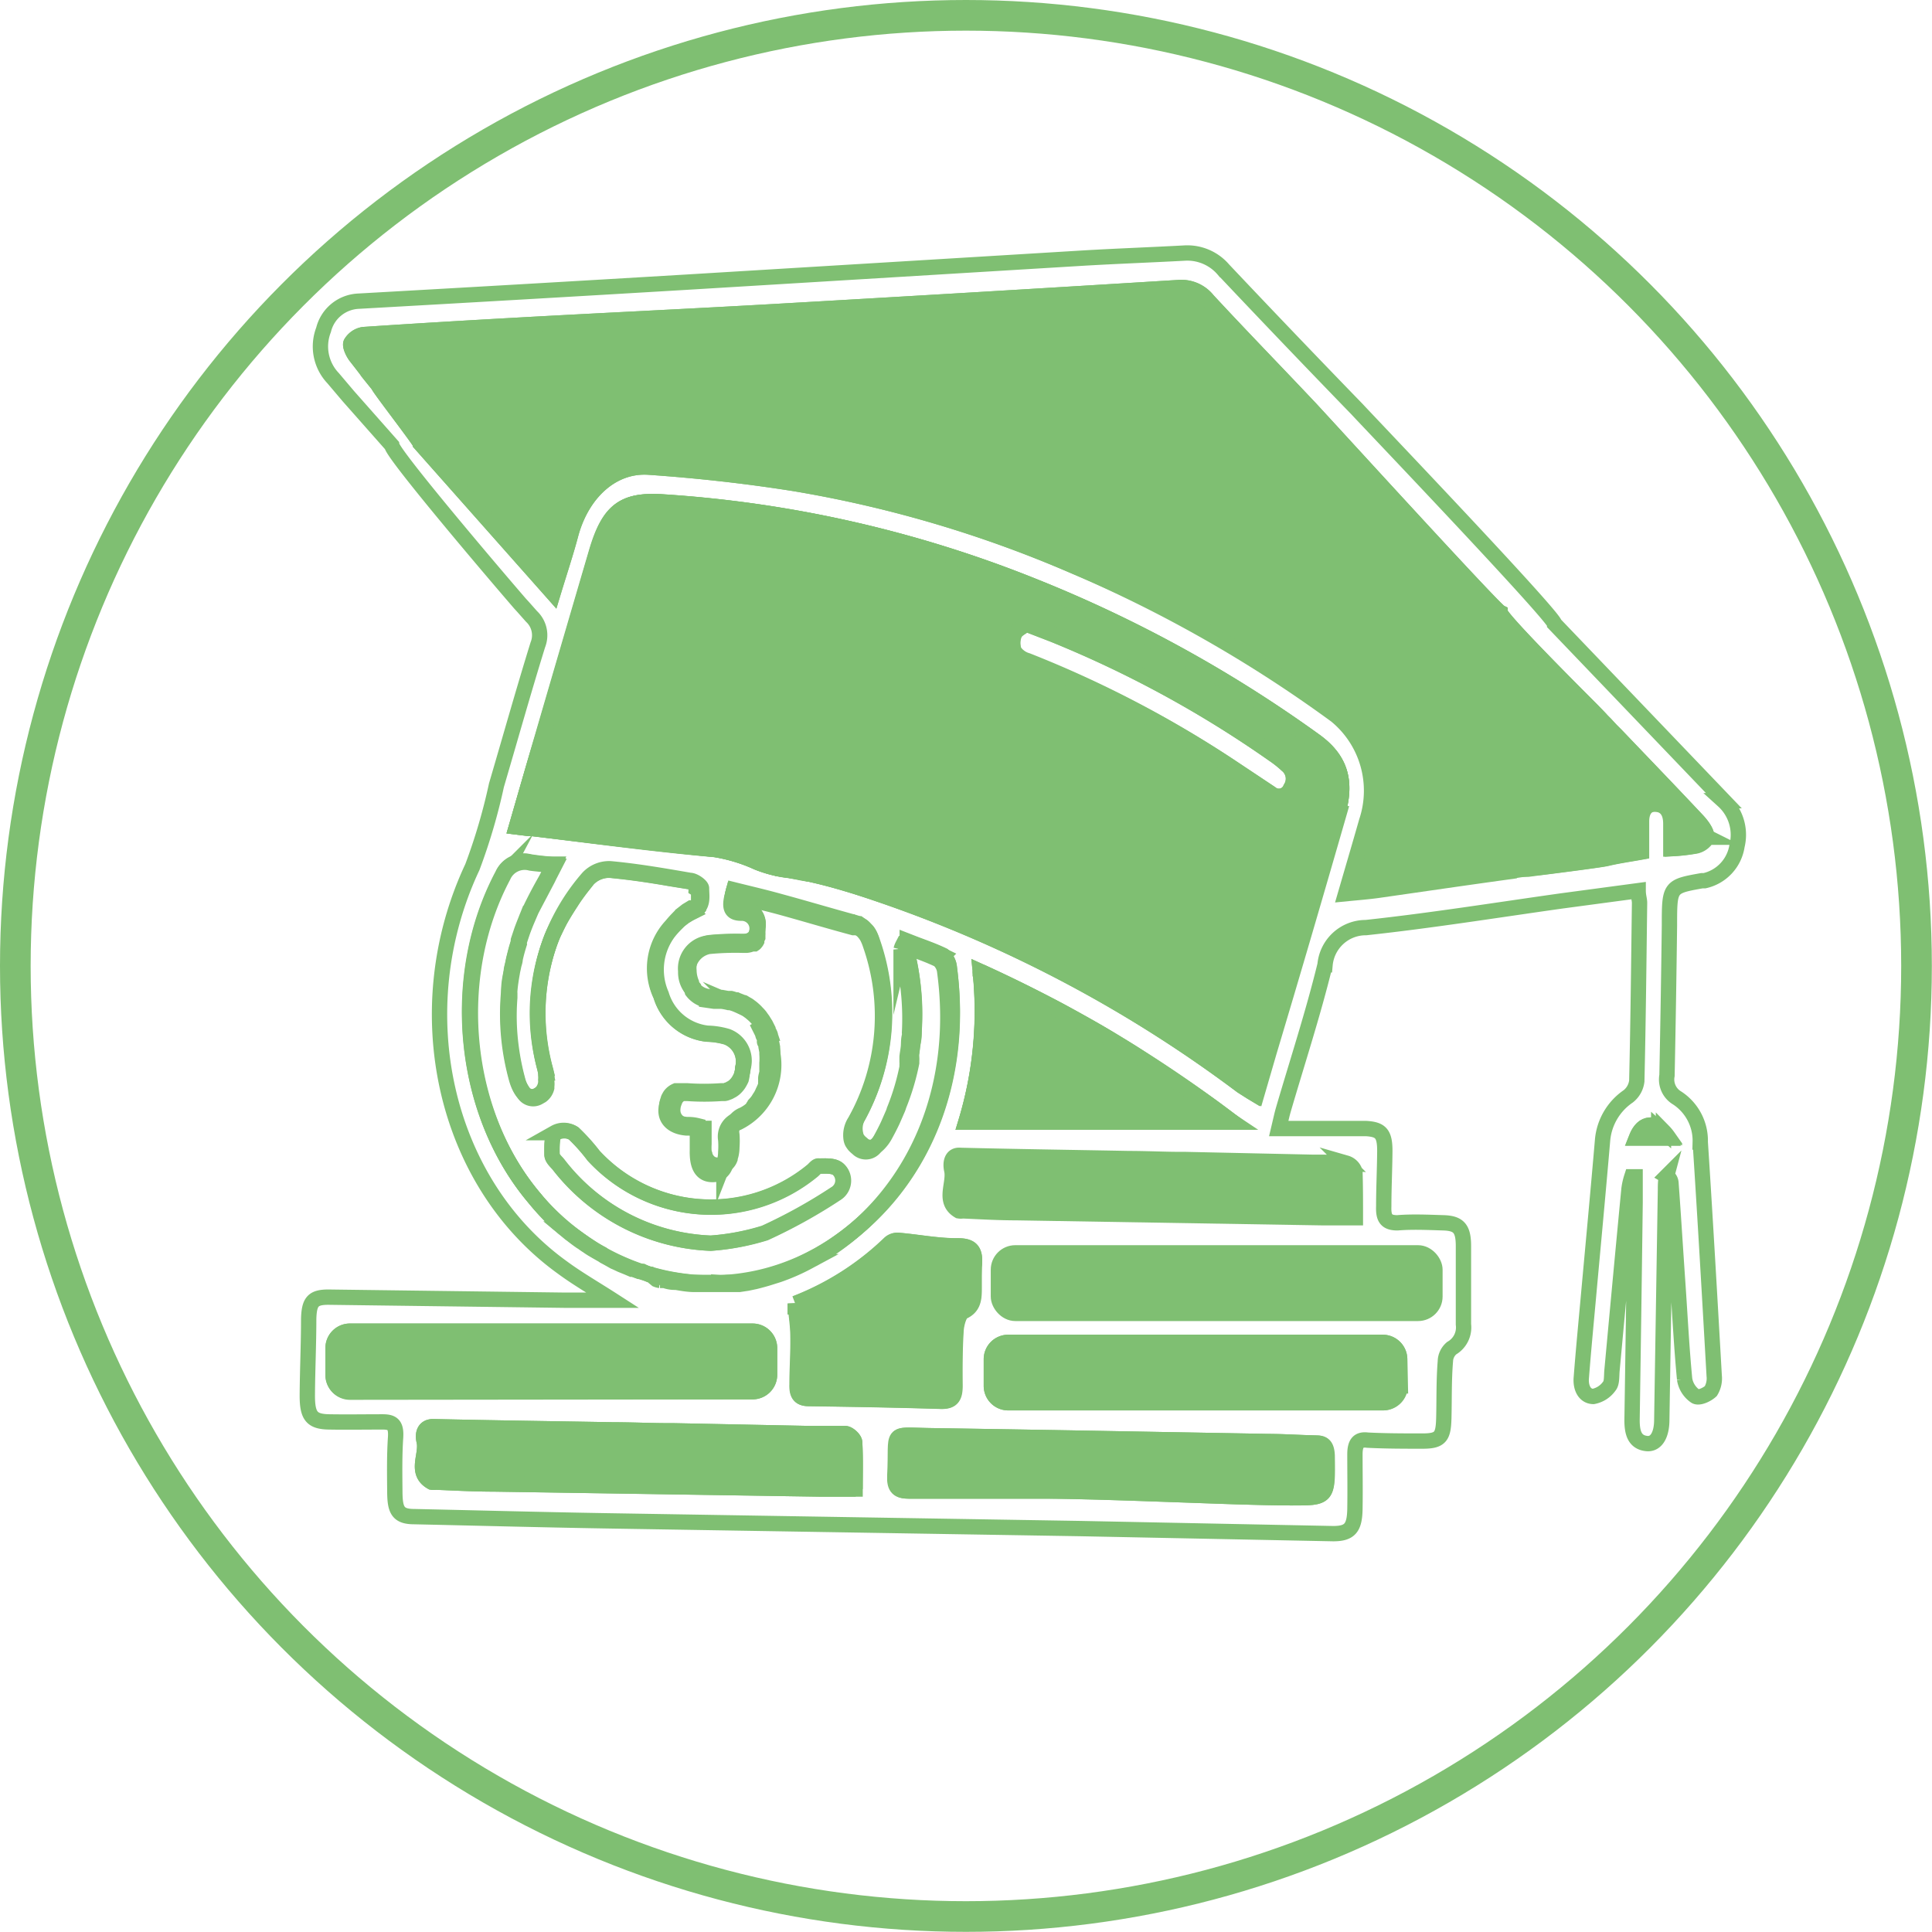
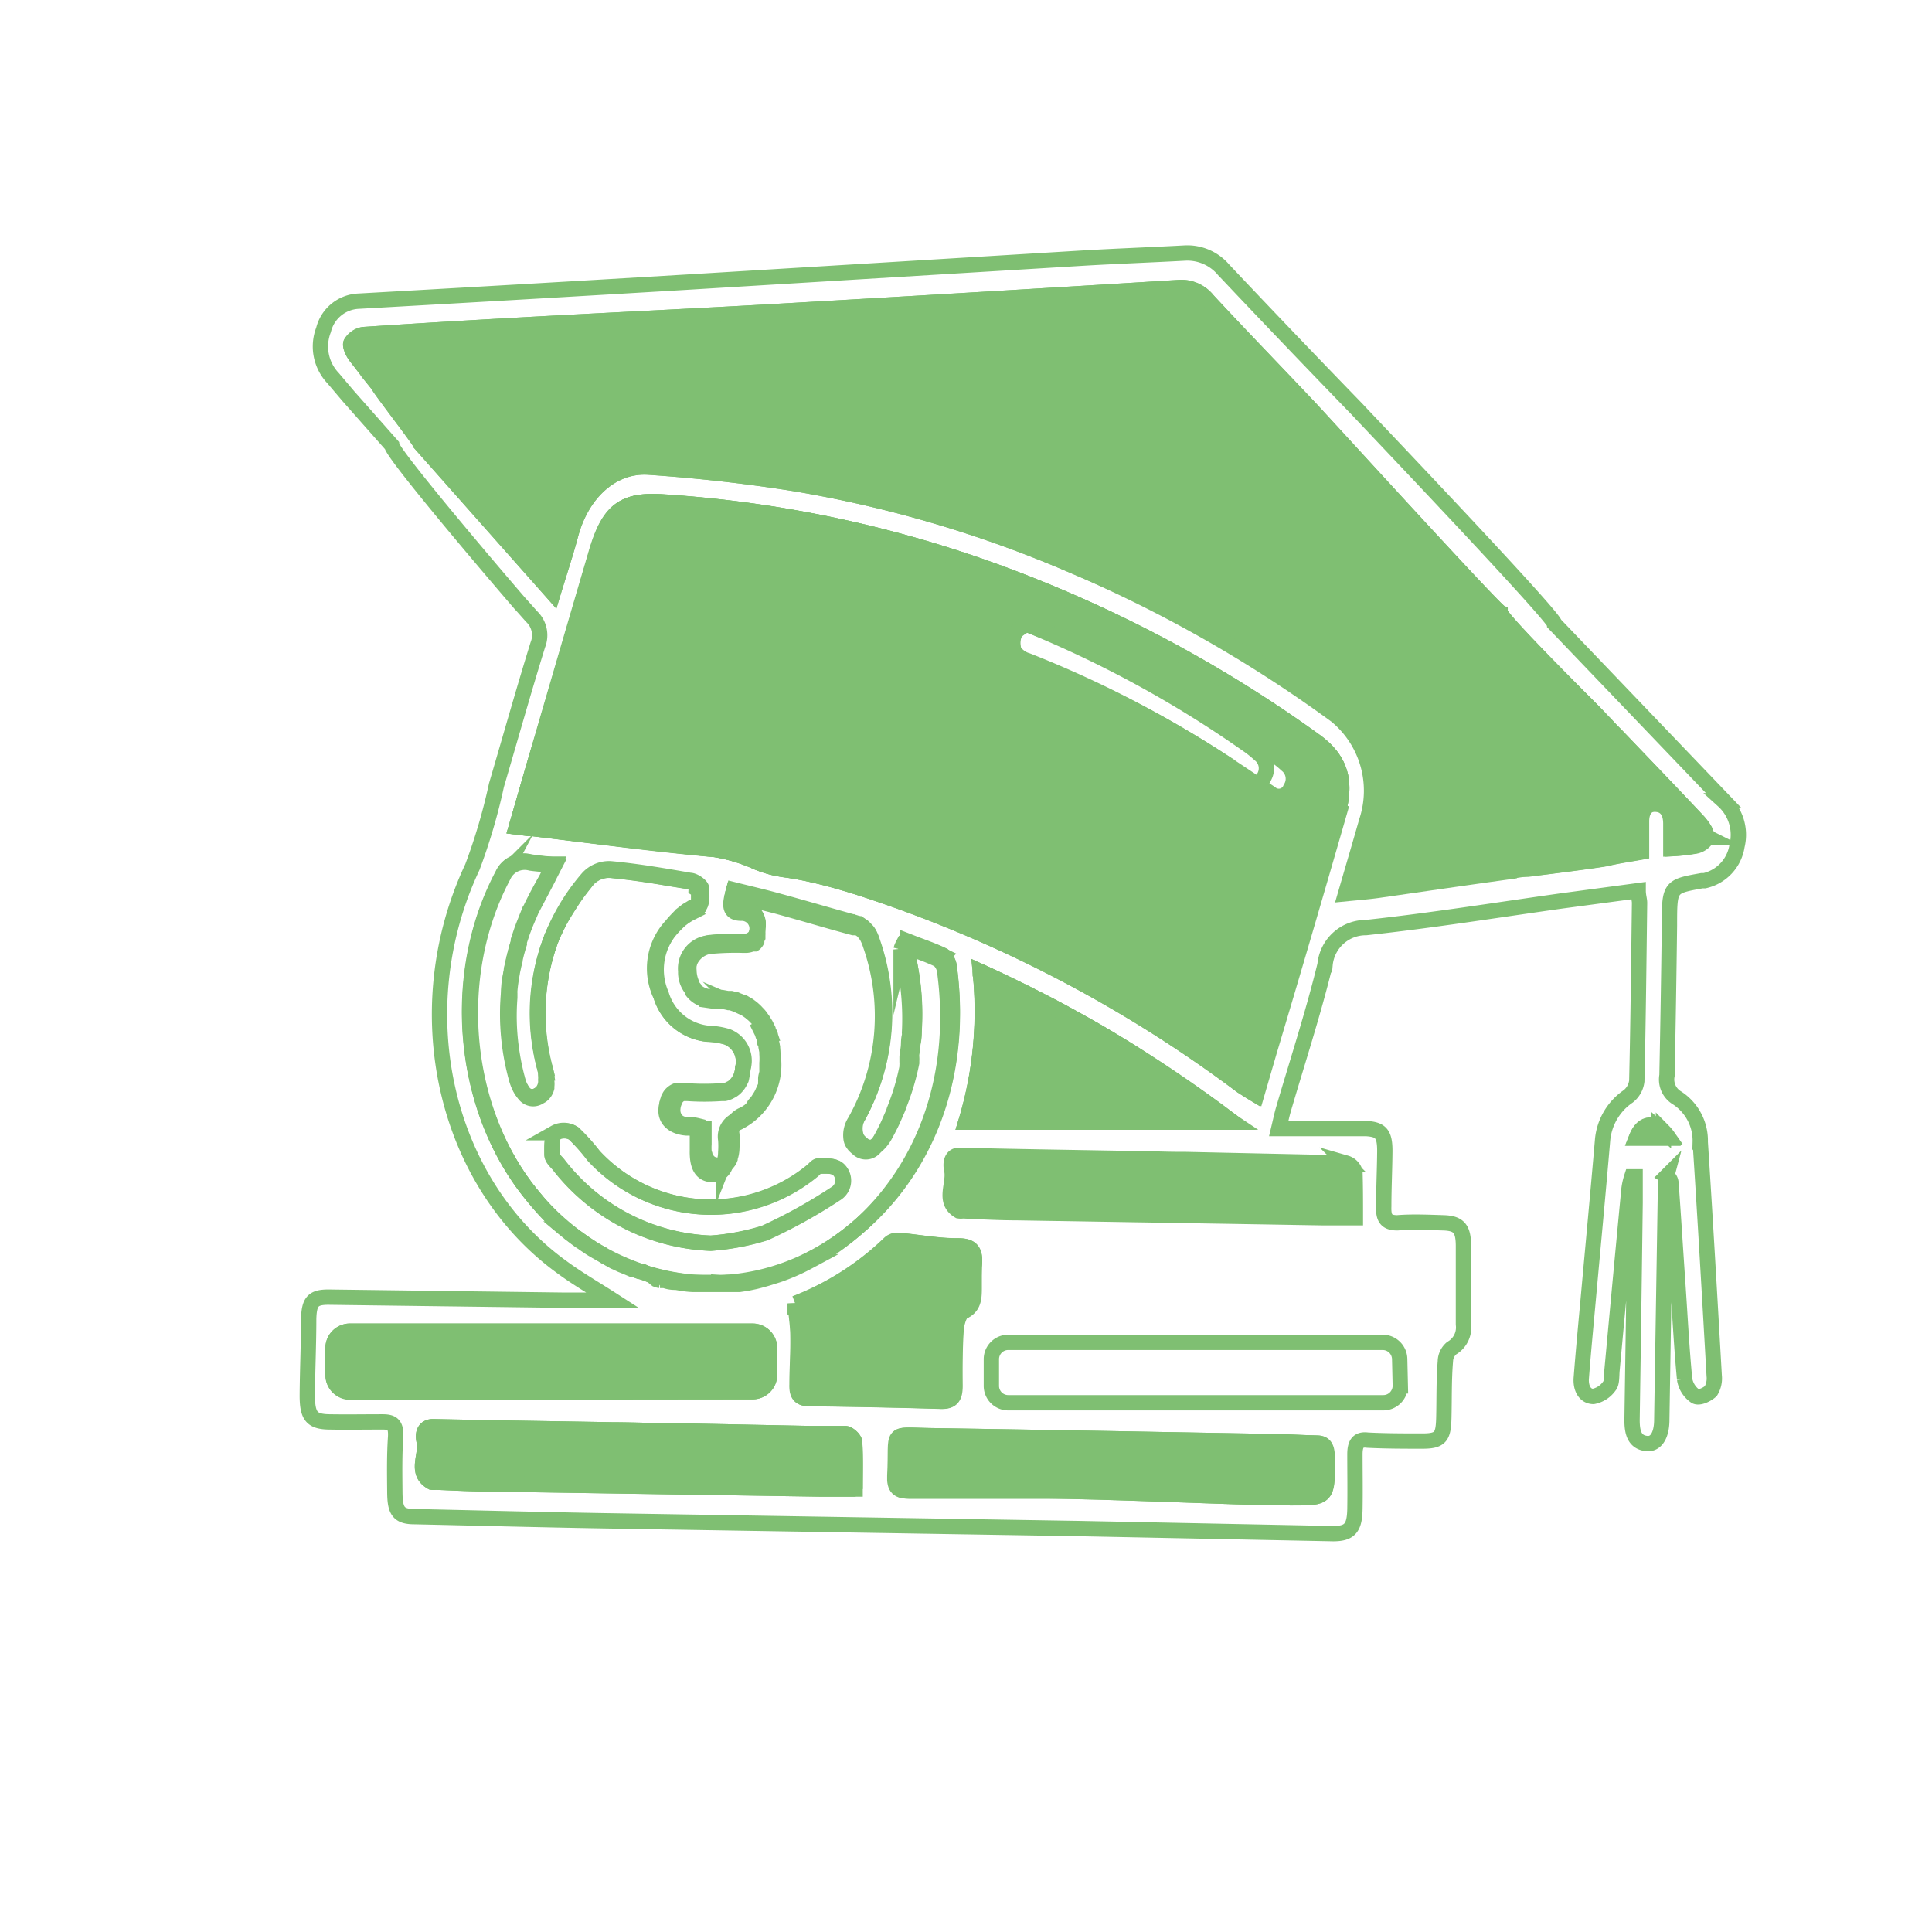
<svg xmlns="http://www.w3.org/2000/svg" id="Capa_1" data-name="Capa 1" viewBox="0 0 126.05 126.05">
  <defs>
    <style>.cls-1,.cls-3{fill:none;}.cls-1,.cls-2,.cls-3{stroke:#7fbf72;stroke-miterlimit:10;}.cls-2{fill:#7fbf72;}.cls-3{stroke-width:2px;}</style>
  </defs>
  <path class="cls-1" d="M116,82.9l-.21-.19s0,0,0,0a1,1,0,0,0-.4-.21.69.69,0,0,0-.2,0c-.35,0-.66.28-.87.81h2A2.86,2.86,0,0,0,116,82.9ZM93.35,57.39A85.55,85.55,0,0,0,75,47.29a78.16,78.16,0,0,0-24.29-5.5c-2.49-.14-3.42.59-4.22,3.34q-1.77,6.07-3.55,12.14C42.37,59.12,41.84,61,41.26,63l.75.09.2,0c4,.48,8,1,12,1.38a10.81,10.81,0,0,1,2.77.84,8.08,8.08,0,0,0,1.24.39l.44.07c.56.07,1.12.18,1.68.3.83.18,1.66.4,2.49.65.55.16,1.1.34,1.64.52l.82.28a85.27,85.27,0,0,1,23.3,12.39l.63.4.25.15.82-2.82c1.52-5.17,3.06-10.34,4.55-15.51C95.47,60,95,58.57,93.35,57.39ZM88,82.26c-.66-.5-1.31-1-2-1.46q-2-1.41-4-2.7c-.67-.43-1.35-.85-2-1.25s-1.37-.81-2.07-1.19-1.39-.77-2.1-1.13c-1.41-.73-2.84-1.43-4.31-2.1a24.94,24.94,0,0,1-.94,9.83ZM69.51,72.18a1.2,1.2,0,0,0-.4-.8c-.58-.28-1.17-.49-1.76-.71l-.59-.23h0a1.17,1.17,0,0,0-.1.27h0c0,.21.09.39.13.59a17.44,17.44,0,0,1,.42,4.83,1.48,1.48,0,0,1,0,.21v0c0,.23,0,.47-.07.7s-.05.46-.09.69,0,.21,0,.31a1.43,1.43,0,0,1,0,.22l0,.13a15.52,15.52,0,0,1-.84,2.8,1.27,1.27,0,0,1-.06.18l-.13.3h0l-.21.48c-.15.32-.31.63-.48.94a2.5,2.5,0,0,1-.43.59.75.75,0,0,1-1.08,0,2,2,0,0,1-.21-.19,1.86,1.86,0,0,1-.14-.2h0a.81.81,0,0,1-.07-.22A1.64,1.64,0,0,1,63.5,82a14.07,14.07,0,0,0,1-11.5,3.19,3.19,0,0,0-.16-.41,1.49,1.49,0,0,0-.18-.3s0,0,0,0L64,69.63a1.06,1.06,0,0,0-.15-.15l-.17-.11-.07-.05,0,0-.06,0-.11,0-.13,0-.37-.1c-1.49-.4-3-.85-4.47-1.26-.5-.14-1-.26-1.52-.38l-1.53-.37c-.22.83-.07,1.14.59,1.17a1,1,0,0,1,1,1.23,2.09,2.09,0,0,1,0,.28.75.75,0,0,1,0,.16l0,.09,0,.06a.44.44,0,0,1-.08.11.23.23,0,0,1-.07.07s0,0,0,0l0,0-.08,0a.2.2,0,0,1-.08,0,1,1,0,0,1-.34.09h-.3a17.74,17.74,0,0,0-2.19.08,1.7,1.7,0,0,0-1.35,1.83,2.2,2.2,0,0,0,.16.78s0,.07,0,.11a1,1,0,0,0,.1.15l0,0,0,0s0,0,0,0a.18.18,0,0,0,0,.07,1.53,1.53,0,0,0,.93.57l.48.07.12,0,.36,0,.38.07.22,0a1.71,1.71,0,0,1,.27.09l.09,0c.13.06.27.1.4.17a.09.09,0,0,1,.06,0l.2.12a.86.86,0,0,1,.2.13,2.43,2.43,0,0,1,.25.2,2.28,2.28,0,0,1,.22.22,2.19,2.19,0,0,1,.2.22,0,0,0,0,1,0,0h0l.12.17.06.08.06.1.12.19.15.3c0,.09.08.18.11.27a.09.09,0,0,1,0,0,.44.44,0,0,1,.06.16h0s0,.11,0,.17a2.68,2.68,0,0,1,.07.27l.06.31,0,.15a4.17,4.17,0,0,1,0,.61,3.15,3.15,0,0,1,0,.44s0,.09,0,.14a3,3,0,0,1-.08.43,1.46,1.46,0,0,1,0,.2l0,.09a.56.56,0,0,1,0,.12,1.34,1.34,0,0,1-.07.18,2.56,2.56,0,0,1-.11.24,2.11,2.11,0,0,1-.24.44,1.6,1.6,0,0,1-.22.31.18.18,0,0,1,0,.07.1.1,0,0,1,0,0,.86.86,0,0,1-.13.14s0,0,0,0,0,0,0,0,0,0,0,.06a.3.3,0,0,1-.08.08,2,2,0,0,1-.36.3l-.18.13a2.6,2.6,0,0,1-.45.28,1.17,1.17,0,0,0-.73,1.3,5.54,5.54,0,0,1,0,.81,2.26,2.26,0,0,1-.05.47,1.55,1.55,0,0,1-.07.23l0,.06a.79.79,0,0,1-.36.42l-.12,0a.33.33,0,0,1-.15,0h-.19a.88.88,0,0,1-.45-.13s0,0,0,0a1.07,1.07,0,0,1-.16-.14,1.27,1.27,0,0,1-.22-.38s0,0,0-.06a1.17,1.17,0,0,1-.05-.2s0,0,0,0a3.59,3.59,0,0,1,0-.47V82.67c-.32,0-.52-.07-.72-.08-.86-.07-1.39-.54-1.31-1.25a1.34,1.34,0,0,1,.09-.37.34.34,0,0,1,.06-.15.76.76,0,0,1,.12-.19.93.93,0,0,1,.33-.24l.15,0,.08,0H52a1.87,1.87,0,0,1,.34,0h.1a15.85,15.85,0,0,0,2.18,0l.22,0a.66.66,0,0,0,.2-.06.72.72,0,0,0,.2-.09,1,1,0,0,0,.17-.1,1.12,1.12,0,0,0,.2-.18h0a1.28,1.28,0,0,0,.17-.22,2.49,2.49,0,0,0,.15-.28A2.46,2.46,0,0,0,56,79a3.4,3.4,0,0,0,.07-.34,1.7,1.7,0,0,0-1.06-2,5,5,0,0,0-1.29-.2,3.56,3.56,0,0,1-3-2.52,4.08,4.08,0,0,1,.49-4.09c.14-.17.29-.34.45-.5a3.83,3.83,0,0,1,.29-.28l.27-.21.28-.17,0,0,.11-.06.16-.08a1.06,1.06,0,0,0,.29-.2l.09-.09,0,0s0,0,0,0,0,0,0,0l0,0s0,0,0,0h0a.08.08,0,0,0,0,0,0,0,0,0,0,0,0,1.05,1.05,0,0,0,0-.19h0a.62.62,0,0,0,0-.13c0-.23,0-.46,0-.67a.31.31,0,0,0,0-.08l0,0a.15.15,0,0,0-.07-.07.36.36,0,0,0-.09-.08L53,66.7a1.12,1.12,0,0,0-.24-.13l-.07,0-.11,0-1.3-.21c-1.1-.19-2.21-.36-3.32-.48l-.58-.06h-.11a1.9,1.9,0,0,0-1.34.6h0l-.38.48h0c-.25.33-.49.65-.71,1s-.43.68-.62,1-.35.69-.51,1-.29.72-.41,1.09a14,14,0,0,0-.18,7.78l.06.28a1,1,0,0,0,0,.17,1.73,1.73,0,0,1,0,.26,1.1,1.1,0,0,1,0,.41.91.91,0,0,1-.34.51s0,0,0,0l-.21.12h0a.71.71,0,0,1-.93-.24,2.55,2.55,0,0,1-.42-.92,16.07,16.07,0,0,1-.42-2.11,15.31,15.31,0,0,1-.09-3.24c0-.09,0-.18,0-.28a1.1,1.1,0,0,1,0-.18c0-.38.09-.76.16-1.15,0-.15.06-.3.09-.45s.06-.31.1-.46.1-.41.16-.61.07-.23.11-.34a.74.74,0,0,1,0-.14l.18-.54c.06-.18.13-.36.2-.54l.12-.3a3.29,3.29,0,0,1,.17-.39,2.14,2.14,0,0,1,.12-.28c.3-.63.63-1.25,1-1.9a3.18,3.18,0,0,0,.16-.32l.36-.7c-.54,0-1.05-.08-1.56-.15a1.52,1.52,0,0,0-1.79.85c-3.51,6.61-2.65,15.49,2.07,21.06a13.91,13.91,0,0,0,1,1.12c.11.12.23.23.35.34l.32.29a2.32,2.32,0,0,1,.25.21.05.05,0,0,0,0,0l.5.4c.22.17.45.33.68.49l.69.46q.31.2.63.36L47,91l.73.36.74.32.14.06.24.09.38.14c.26.09.51.17.77.24l.77.2q.39.09.78.15c.42.07.85.13,1.29.16l.23,0h.08c.43,0,.87,0,1.31,0a4.41,4.41,0,0,0,.52,0l.53,0,.52-.07.53-.08.52-.11c.35-.08.69-.17,1-.28l.51-.16a13.28,13.28,0,0,0,1.94-.85l.24-.13a4.17,4.17,0,0,0,.46-.26,2.38,2.38,0,0,0,.3-.18q.26-.15.51-.33C67.69,86.4,70.47,79.65,69.51,72.18Z" transform="translate(-7.57 -9.05)" />
-   <path class="cls-1" d="M58.66,65.78l-.44-.07.44.08c.56.07,1.12.17,1.68.29C59.78,66,59.22,65.85,58.66,65.78Z" transform="translate(-7.57 -9.05)" />
  <path class="cls-1" d="M112.9,56.92l0,0,.1.1Zm.14.16.18.18Zm7,4.21L109,49.76c0-.49-12.62-13.7-12.88-14-2.91-3-5.83-6.05-8.72-9.11a3.1,3.1,0,0,0-2.53-1.09c-2.22.12-4.44.2-6.65.33L52.36,27.46q-10.7.64-21.4,1.24a2.46,2.46,0,0,0-2.28,1.87,3,3,0,0,0,.62,3.15c1,1.18,0,0,1,1.18l2.83,3.2c.06.57,6.15,7.76,8.36,10.32,0,0,0,0,0,0l.21.23.55.62a1.68,1.68,0,0,1,.41,1.85c-.93,3-1.8,6.1-2.7,9.16a37.93,37.93,0,0,1-1.57,5.34c-4.36,9.28-1.9,20.51,5.85,26.11,1,.74,2.1,1.37,3.31,2.15-1.17,0-2.14,0-3.13,0L29,93.68c-1,0-1.26.28-1.29,1.42,0,1.67-.08,3.32-.09,5,0,1.34.29,1.7,1.42,1.72s2.33,0,3.5,0c.63,0,.89.18.84,1-.08,1.18-.06,2.37-.05,3.56S33.52,108,34.6,108c4.12.09,8.23.2,12.34.27l31.16.51,16.45.33c1.08,0,1.4-.36,1.42-1.62s0-2.37,0-3.56c0-.72.23-1,.83-.92,1.2.06,2.39.06,3.58.06s1.36-.29,1.39-1.53,0-2.45.1-3.67a1.16,1.16,0,0,1,.41-.86,1.56,1.56,0,0,0,.77-1.55c0-1.71,0-3.41,0-5.11,0-1.15-.31-1.49-1.31-1.52s-2-.08-3,0c-.72,0-.92-.3-.89-1.07,0-1.19.06-2.38.07-3.57s-.27-1.45-1.22-1.51c-.38,0-.76,0-1.13,0H91c.14-.59.21-.92.3-1.23.92-3.15,1.94-6.26,2.72-9.45a2.67,2.67,0,0,1,2.67-2.43c4.26-.46,8.5-1.14,12.76-1.74l5-.67c0,.35.09.57.09.8-.05,3.88-.09,7.75-.18,11.62a1.49,1.49,0,0,1-.56,1,3.87,3.87,0,0,0-1.67,2.82c-.3,3.51-.63,7-.95,10.53-.15,1.65-.31,3.31-.44,5-.06.68.23,1.22.78,1.23a1.66,1.66,0,0,0,1.05-.68c.17-.19.14-.63.17-1,.37-4,.73-7.9,1.11-11.85a4.41,4.41,0,0,1,.18-.8l.22,0c0,.57,0,1.14,0,1.7q-.09,7.08-.2,14.17c0,.79.15,1.44.94,1.53.62.08,1-.54,1-1.55l.24-15c0-.29,0-.6.08-.9a.57.57,0,0,1,.28.46c.16,2.17.29,4.33.44,6.5s.25,4.2.45,6.29a1.66,1.66,0,0,0,.71,1.12c.23.13.74-.1,1-.34a1.6,1.6,0,0,0,.22-1c-.29-5.09-.58-10.17-.91-15.25A3.33,3.33,0,0,0,117,80.69a1.4,1.4,0,0,1-.67-1.47q.1-4.89.16-9.78c0-2.55,0-2.55,2.12-2.93l.17,0a2.75,2.75,0,0,0,2.12-2.28A3,3,0,0,0,120,61.29ZM47,91l-.1-.06q-.31-.17-.63-.36a3.87,3.87,0,0,1-.37-.24,3.62,3.62,0,0,1-.32-.22l-.1-.06-.1-.07q-.24-.17-.48-.36l-.15-.11-.35-.29a.05.05,0,0,1,0,0,2.32,2.32,0,0,1-.25-.21l-.32-.29c-.12-.11-.24-.22-.35-.34a13.91,13.91,0,0,1-1-1.12c-4.72-5.57-5.58-14.45-2.07-21.06a1.52,1.52,0,0,1,1.79-.85c.51.07,1,.1,1.56.15l-.36.7c-.05.11-.1.21-.16.32-.34.65-.67,1.27-1,1.9l-.12.28a3.29,3.29,0,0,0-.17.39l-.12.3c-.07.18-.14.36-.2.54l-.18.54a.74.74,0,0,0,0,.14c-.1.32-.19.63-.27,1,0,.15-.07.3-.1.46s-.07.3-.09.45c-.07.39-.13.77-.16,1.15a1.1,1.1,0,0,0,0,.18c0,.1,0,.19,0,.28a15.31,15.31,0,0,0,.09,3.24,16.07,16.07,0,0,0,.42,2.11,2.55,2.55,0,0,0,.42.92.71.71,0,0,0,.93.24h0l.21-.12s0,0,0,0a.91.91,0,0,0,.34-.51s0-.07,0-.1a1.06,1.06,0,0,0,0-.31,1.73,1.73,0,0,0,0-.26v-.06a.43.43,0,0,0,0-.11l-.06-.28A14,14,0,0,1,43.29,71a11,11,0,0,1,.41-1.09,11.26,11.26,0,0,1,.51-1c.19-.35.4-.69.62-1a11.21,11.21,0,0,1,.71-1h0l.38-.48h0a1.9,1.9,0,0,1,1.34-.6h.11l.58.06c1.11.12,2.22.29,3.32.48l1.3.21.11,0h0l.07,0a1.12,1.12,0,0,1,.24.13l.11.07a.36.36,0,0,1,.09.08.15.15,0,0,1,.07.07l0,0a.31.31,0,0,1,0,.08c0,.21,0,.44,0,.67a.62.62,0,0,1,0,.13h0a1.05,1.05,0,0,1,0,.19,0,0,0,0,1,0,0,.08.08,0,0,1,0,0h0s0,0,0,0l0,0s0,0,0,0,0,0,0,0h0s0,0,0,0,0,.07-.09.09a1.06,1.06,0,0,1-.29.2l-.08,0-.08,0-.06,0h0l0,0,0,0-.28.17-.27.21a3.83,3.83,0,0,0-.29.28c-.16.16-.31.33-.45.5A4.08,4.08,0,0,0,50.68,74a3.56,3.56,0,0,0,3,2.52,5,5,0,0,1,1.29.2,1.7,1.7,0,0,1,1.06,2A3.4,3.4,0,0,1,56,79a2.46,2.46,0,0,1-.09.29,2.49,2.49,0,0,1-.15.28,1.28,1.28,0,0,1-.17.22h0a1.12,1.12,0,0,1-.2.18.75.75,0,0,1-.17.1.72.72,0,0,1-.2.09.66.66,0,0,1-.2.06l-.22,0a15.85,15.85,0,0,1-2.18,0h-.28l-.16,0h-.08l-.08,0-.15,0a.93.93,0,0,0-.33.24.76.76,0,0,0-.12.19.34.34,0,0,0-.06.15,1.34,1.34,0,0,0-.09.37c-.08.71.45,1.18,1.31,1.25.2,0,.4,0,.72.08v1.52a3.59,3.59,0,0,0,0,.47s0,0,0,0a1.17,1.17,0,0,0,.05.2s0,0,0,.06a1.27,1.27,0,0,0,.22.38,1.07,1.07,0,0,0,.16.14s0,0,0,0a.88.88,0,0,0,.45.13h.19a.33.33,0,0,0,.15,0l.12,0a.79.79,0,0,0,.36-.42l0-.06a1.55,1.55,0,0,0,.07-.23,2.26,2.26,0,0,0,.05-.47,5.54,5.54,0,0,0,0-.81,1.17,1.17,0,0,1,.73-1.3,2.6,2.6,0,0,0,.45-.28l.18-.13a2.6,2.6,0,0,0,.36-.3.3.3,0,0,0,.08-.08s0,0,0-.06,0,0,0,0,0,0,0,0,0,0,0,0a1.45,1.45,0,0,0,.17-.18.18.18,0,0,0,0-.07,1.6,1.6,0,0,0,.22-.31,2.11,2.11,0,0,0,.24-.44,2.56,2.56,0,0,0,.11-.24,1.34,1.34,0,0,0,.07-.18.56.56,0,0,0,0-.12l0-.09a1.46,1.46,0,0,0,0-.2c0-.14.06-.28.08-.43s0-.09,0-.14a3.15,3.15,0,0,0,0-.44,4.17,4.17,0,0,0,0-.61l0-.15-.06-.31c0-.09,0-.18-.07-.27s0-.12,0-.17h0c0-.07,0-.14-.07-.21s-.07-.18-.11-.27l-.15-.3L57.37,76l-.06-.1-.06-.08a1.09,1.09,0,0,0-.13-.17,0,0,0,0,0,0,0,2.09,2.09,0,0,0-.2-.22,2.28,2.28,0,0,0-.22-.22,2.43,2.43,0,0,0-.25-.2.86.86,0,0,0-.2-.13l-.2-.12a.09.09,0,0,0-.06,0l-.24-.11-.14-.06a2.67,2.67,0,0,0-.4-.13h-.09a3.86,3.86,0,0,0-.49-.09l-.36,0-.12,0-.48-.07a1.53,1.53,0,0,1-.93-.57.18.18,0,0,1,0-.07s0,0,0,0l0,0,0,0a1.46,1.46,0,0,1-.13-.25,0,0,0,0,1,0,0,2.2,2.2,0,0,1-.16-.78,1.7,1.7,0,0,1,1.35-1.83,17.74,17.74,0,0,1,2.19-.08h.3a1,1,0,0,0,.34-.09.2.2,0,0,0,.08,0l.08,0,0,0s0,0,0,0a.23.23,0,0,0,.07-.07.44.44,0,0,0,.08-.11l0-.06,0-.09a.75.75,0,0,0,0-.16,2.09,2.09,0,0,0,0-.28,1,1,0,0,0-1-1.23c-.66,0-.81-.34-.59-1.17l1.53.37c.51.12,1,.24,1.52.38,1.5.41,3,.86,4.47,1.26l.37.1.13,0,.11,0,.06,0,0,0,.07.05.17.11a1.06,1.06,0,0,1,.15.15.48.48,0,0,1,.09.11s0,0,0,0a1.49,1.49,0,0,1,.18.3,3.19,3.19,0,0,1,.16.41,14.07,14.07,0,0,1-1,11.5,1.64,1.64,0,0,0-.26,1.16.81.81,0,0,0,.07.22h0a1.86,1.86,0,0,0,.14.2,2,2,0,0,0,.21.19.75.75,0,0,0,1.08,0,2.5,2.5,0,0,0,.43-.59c.17-.31.33-.62.48-.94l.21-.48h0l.13-.3a1.27,1.27,0,0,0,.06-.18,15.52,15.52,0,0,0,.84-2.8l0-.13a1.43,1.43,0,0,0,0-.22c0-.1,0-.21,0-.31s.07-.46.09-.69,0-.46.07-.7v0a1.48,1.48,0,0,0,0-.21,17.44,17.44,0,0,0-.42-4.83c0-.2-.09-.38-.13-.59h0a1.17,1.17,0,0,1,.1-.27h0l.59.23c.59.22,1.18.43,1.76.71a1.2,1.2,0,0,1,.4.8c1,7.47-1.82,14.22-7.4,18q-.26.18-.51.33a2.38,2.38,0,0,1-.3.18,4.17,4.17,0,0,1-.46.26l-.24.13a13.28,13.28,0,0,1-1.94.85l-.51.16c-.34.11-.68.2-1,.28l-.52.11-.53.08h0l-.15,0-.37,0-.21,0h0l-.31,0-.41,0H54.5l-.53,0-.62,0h-.24l-.23,0c-.4,0-.8-.07-1.2-.14l-.09,0q-.33,0-.66-.12h-.06l-.06,0-.18,0a.86.86,0,0,1-.23-.06L50,92.2l-.1,0L49.49,92,49.27,92l-.38-.14-.1,0-.14-.06-.14-.06-.42-.17-.32-.15-.14-.06ZM71.53,72.43c1.47.67,2.9,1.37,4.31,2.1.71.36,1.41.74,2.1,1.13s1.39.78,2.07,1.19,1.36.82,2,1.25q2,1.29,4,2.7c.66.48,1.31,1,2,1.46H70.59A24.94,24.94,0,0,0,71.53,72.43ZM71.1,93c0,.69,0,1.3-.72,1.62-.25.11-.43.77-.46,1.18-.08,1.22-.08,2.45-.07,3.67,0,.73-.21,1-.87,1-2.89-.09-5.78-.14-8.66-.18-.6,0-.77-.29-.75-.91,0-1,.08-2.1.06-3.15,0-.66-.11-1.32-.18-2.14a18.42,18.42,0,0,0,6.16-3.93.76.76,0,0,1,.55-.19c1.3.11,2.59.37,3.88.36.93,0,1.2.36,1.09,1.36C71.13,91.69,71.08,92.56,71.1,93ZM30.4,99.88a1.11,1.11,0,0,1-1.1-1.11V97a1.1,1.1,0,0,1,1.1-1.1H56.67A1.11,1.11,0,0,1,57.78,97v1.74a1.11,1.11,0,0,1-1.11,1.11Zm33,6.32H61.11l-21.35-.33c-1.25,0-2.5-.07-3.75-.12a.82.82,0,0,1-.27,0c-1.14-.63-.28-1.8-.5-2.68-.11-.46,0-.95.61-.94,3.91.09,7.82.14,11.73.21,1.31,0,2.62.07,3.93.06l8.84.18c.78,0,1.58,0,2.36,0,.22,0,.6.34.62.56C63.39,104.16,63.36,105.13,63.36,106.2Zm28.41.57c-2,0-5-.12-8.1-.23s-6.12-.21-8.08-.21c-4.38,0-4.37,0-8.74,0-.67,0-.94-.2-.9-1,.16-3-.46-2.65,2.27-2.61,7.32.11,14.63.25,22,.38,1.07,0,2.15.08,3.23.1.48,0,.64.24.67.81C94.2,106.81,94.21,106.78,91.77,106.77Zm7.12-7.3a1.11,1.11,0,0,1-1.11,1.1H73.35a1.1,1.1,0,0,1-1.1-1.1V97.73a1.1,1.1,0,0,1,1.1-1.1H97.78a1.11,1.11,0,0,1,1.11,1.1Zm-4-37.33c-1.49,5.17-3,10.34-4.55,15.51l-.82,2.82-.25-.15-.63-.4a85.27,85.27,0,0,0-23.3-12.39l-.82-.28-1.64-.52c-.83-.25-1.66-.47-2.49-.65-.56-.12-1.12-.22-1.68-.29l-.44-.08A8.08,8.08,0,0,1,57,65.32a10.81,10.81,0,0,0-2.77-.84c-4-.35-8-.9-12-1.38l-.2,0L41.26,63c.58-2,1.11-3.87,1.65-5.72q1.77-6.08,3.55-12.14c.8-2.75,1.73-3.48,4.22-3.34A78.16,78.16,0,0,1,75,47.29a85.55,85.55,0,0,1,18.38,10.1C95,58.57,95.47,60,94.84,62.14Zm19.49,21.12c.21-.53.52-.81.87-.81a.69.69,0,0,1,.2,0,1,1,0,0,1,.4.21s0,0,0,0l.21.19a2.86,2.86,0,0,1,.3.36Zm4.55-19.59a1.13,1.13,0,0,1-.72.57,12.27,12.27,0,0,1-1.58.18c0-.63,0-1.13,0-1.63,0-.74-.3-1.23-1-1.28s-1,.45-1,1.13,0,1.35,0,2c-.83.15-1.55.25-2.26.42-.33.08-2.85.41-4.47.61l-.68.09-.35,0-.14,0h-.18c-3,.41-6,.85-9,1.28-.65.09-1.3.14-2.11.22.5-1.72.94-3.21,1.37-4.72a6.34,6.34,0,0,0-2-6.91A86.77,86.77,0,0,0,77.67,46a78.49,78.49,0,0,0-18.26-5.4c-3.15-.5-6.32-.85-9.49-1.07-2.4-.17-4.37,1.68-5.1,4.34-.33,1.25-.74,2.47-1.17,3.89L35,38c0-.15-2.75-3.69-2.75-3.82-1.45-1.8,0,0-1.43-1.83-.2-.24-.44-.73-.35-.92a1.16,1.16,0,0,1,.81-.55c3.41-.23,6.82-.43,10.23-.62,5.59-.31,11.18-.57,16.78-.89q13.11-.75,26.21-1.56a2.2,2.2,0,0,1,1.87.83c2.16,2.33,4.37,4.6,6.54,6.9C93.3,35.93,105,48.78,105.44,49c0,.42,5.63,6,6,6.38s.47.48.66.69l0,0,0,0,0,0a.08.08,0,0,0,0,0h0l0,0,.21.21.24.26,0,0,.12.13.1.1.06.06s0,0,0,0l.18.18,0,0,.23.24,0,0h0l.87.91c1.39,1.45,2.78,2.9,4.16,4.37C118.72,63,119,63.49,118.88,63.67Z" transform="translate(-7.57 -9.05)" />
  <path class="cls-2" d="M71.13,91.69s0,.87,0,1.32c0,.69,0,1.3-.72,1.62-.25.11-.43.77-.46,1.18-.08,1.22-.08,2.45-.07,3.67,0,.73-.21,1-.87,1-2.89-.09-5.78-.14-8.66-.18-.6,0-.77-.29-.75-.91,0-1,.08-2.1.06-3.15,0-.66-.11-1.32-.18-2.14a18.42,18.42,0,0,0,6.16-3.93.76.76,0,0,1,.55-.19c1.3.11,2.59.37,3.88.36C71,90.32,71.24,90.69,71.13,91.69Z" transform="translate(-7.57 -9.05)" />
  <path class="cls-2" d="M91.77,106.77c-2,0-5-.12-8.1-.23s-6.12-.21-8.08-.21c-4.38,0-4.37,0-8.74,0-.67,0-.94-.2-.9-1,.16-3-.46-2.65,2.27-2.61,7.32.11,14.63.25,22,.38,1.07,0,2.15.08,3.23.1.48,0,.64.24.67.81C94.2,106.81,94.21,106.78,91.77,106.77Z" transform="translate(-7.57 -9.05)" />
  <path class="cls-2" d="M63.36,106.2H61.11l-21.35-.33c-1.25,0-2.5-.07-3.75-.12a.82.82,0,0,1-.27,0c-1.14-.63-.28-1.8-.5-2.68-.11-.46,0-.95.61-.94,3.91.09,7.82.14,11.73.21,1.31,0,2.62.07,3.93.06l8.84.18c.78,0,1.58,0,2.36,0,.22,0,.6.34.62.56C63.39,104.16,63.36,105.13,63.36,106.2Z" transform="translate(-7.57 -9.05)" />
  <path class="cls-2" d="M118.88,63.67a1.13,1.13,0,0,1-.72.57,12.27,12.27,0,0,1-1.58.18c0-.63,0-1.13,0-1.63,0-.74-.3-1.23-1-1.28s-1,.45-1,1.13,0,1.35,0,2c-.83.15-1.55.25-2.26.42-.33.08-2.85.41-4.47.61h0c-.29,0-1.25.14-1.52.19h.14c-3,.41-6,.85-9,1.28-.65.09-1.3.14-2.11.22.5-1.72.94-3.21,1.37-4.72a6.34,6.34,0,0,0-2-6.91A86.77,86.77,0,0,0,77.67,46a78.49,78.49,0,0,0-18.26-5.4c-3.15-.5-6.32-.85-9.49-1.07-2.4-.17-4.37,1.68-5.1,4.34-.33,1.25-.74,2.47-1.17,3.89L35,38c0-.15-2.75-3.69-2.75-3.82-1.45-1.8,0,0-1.43-1.83-.2-.24-.44-.73-.35-.92a1.16,1.16,0,0,1,.81-.55c3.41-.23,6.82-.43,10.23-.62,5.59-.31,11.18-.57,16.78-.89q13.11-.75,26.21-1.56a2.2,2.2,0,0,1,1.87.83c2.16,2.33,4.37,4.6,6.54,6.9C93.3,35.93,105,48.78,105.44,49c0,.42,5.63,6,6,6.38s.47.48.66.69l0,0,0,0,0,0a.08.08,0,0,0,0,0h0l0,0,.21.21.24.26,0,0,.12.13.1.1.06.06s0,0,0,0l.18.18,0,0,.23.24,0,0h0l.87.91c1.39,1.45,2.78,2.9,4.16,4.37C118.72,63,119,63.49,118.88,63.67Z" transform="translate(-7.57 -9.05)" />
-   <path class="cls-1" d="M112.23,56.22h0Z" transform="translate(-7.57 -9.05)" />
  <path class="cls-2" d="M93.35,57.39A85.55,85.55,0,0,0,75,47.29a78.16,78.16,0,0,0-24.29-5.5c-2.49-.14-3.42.59-4.22,3.34q-1.77,6.07-3.55,12.14C42.37,59.12,41.84,61,41.26,63l.75.09.2,0c4,.48,8,1,12,1.38a10.81,10.81,0,0,1,2.77.84,8.08,8.08,0,0,0,1.24.39l.44.08c.56.07,1.12.17,1.68.29.83.18,1.66.4,2.49.65.55.16,1.1.34,1.64.52l.82.28a85.27,85.27,0,0,1,23.3,12.39l.63.4.25.15.82-2.82c1.52-5.17,3-10.33,4.55-15.51C95.47,60,95,58.57,93.35,57.39Zm-1.58,3.09a.82.82,0,0,1-1.3.33L87.75,59A71.06,71.06,0,0,0,74.6,52.15a1.56,1.56,0,0,1-.86-.61,1.57,1.57,0,0,1,0-1.13c.13-.3.51-.45.76-.65l1.76.68a71.94,71.94,0,0,1,14.39,7.83,7.12,7.12,0,0,1,.87.69A1.15,1.15,0,0,1,91.77,60.48Z" transform="translate(-7.57 -9.05)" />
  <path class="cls-1" d="M43.72,65.47c-.69,1.38-1.4,2.59-1.91,3.9a15.79,15.79,0,0,0-.56,10c.27,1,.75,1.44,1.35,1.16s.71-1,.52-1.78a13.43,13.43,0,0,1,2.82-12.43,1.88,1.88,0,0,1,1.45-.59c1.74.16,3.47.46,5.2.76.28,0,.76.36.75.52,0,.53.17,1.19-.56,1.51a4.25,4.25,0,0,0-1.6,1.34A4.06,4.06,0,0,0,50.69,74a3.55,3.55,0,0,0,3.05,2.52,5.1,5.1,0,0,1,1.29.2,1.71,1.71,0,0,1,1,2,1.64,1.64,0,0,1-1.46,1.61,16,16,0,0,1-2.19,0c-.68,0-1.25.16-1.35,1.07-.07.7.46,1.17,1.32,1.24.2,0,.4,0,.72.09v1.51c0,.76.2,1.41.93,1.44s1-.53,1-1.28c0-.27,0-.54,0-.81a1.17,1.17,0,0,1,.73-1.3A4.21,4.21,0,0,0,58,77.87a3.85,3.85,0,0,0-3.41-3.58c-.32,0-.64-.06-.95-.13a1.7,1.7,0,0,1-1.33-1.74,1.68,1.68,0,0,1,1.35-1.83,14.4,14.4,0,0,1,2.18-.08c.63,0,1.14-.21,1.18-1a1.06,1.06,0,0,0-1-1.24c-.66,0-.81-.34-.58-1.17,1,.25,2,.48,3,.76,1.62.44,3.23.92,4.84,1.36a1.64,1.64,0,0,1,1.18,1.28A14.09,14.09,0,0,1,63.5,82c-.35.64-.47,1.31.17,1.78s1.13.07,1.51-.61a16.34,16.34,0,0,0,1.61-11.8c-.05-.2-.1-.39-.13-.59s0-.12.1-.3c.78.3,1.59.56,2.35.93a1.16,1.16,0,0,1,.4.8c1,7.47-1.82,14.22-7.4,18-6.3,4.3-14.56,3.05-19.68-3-4.72-5.57-5.57-14.44-2.06-21.06a1.51,1.51,0,0,1,1.79-.85C42.66,65.39,43.17,65.42,43.72,65.47ZM53.94,90.16a15.68,15.68,0,0,0,3.51-.67,34.36,34.36,0,0,0,4.62-2.56,1,1,0,0,0,.2-1.57c-.27-.3-.86-.22-1.31-.24-.14,0-.28.22-.43.33a10.42,10.42,0,0,1-14.25-1A12.41,12.41,0,0,0,45,83a1.17,1.17,0,0,0-1.22,0c-.24.23-.2.93-.19,1.42,0,.22.26.44.42.63A13.2,13.2,0,0,0,53.94,90.16Z" transform="translate(-7.57 -9.05)" />
  <path class="cls-1" d="M85.57,89.87" transform="translate(-7.57 -9.05)" />
  <path class="cls-2" d="M70.59,82.26a24.94,24.94,0,0,0,.94-9.83A84.06,84.06,0,0,1,88,82.26Z" transform="translate(-7.57 -9.05)" />
  <path class="cls-1" d="M116.35,83.26h-2C114.75,82.22,115.53,82.16,116.35,83.26Z" transform="translate(-7.57 -9.05)" />
-   <path class="cls-1" d="M74.51,49.76l1.77.68a72.6,72.6,0,0,1,14.38,7.83,7.12,7.12,0,0,1,.87.69,1.14,1.14,0,0,1,.25,1.52.83.83,0,0,1-1.3.33L87.76,59a70.78,70.78,0,0,0-13.16-6.8,1.64,1.64,0,0,1-.85-.62,1.57,1.57,0,0,1,0-1.13C73.88,50.11,74.26,50,74.51,49.76Z" transform="translate(-7.57 -9.05)" />
+   <path class="cls-1" d="M74.51,49.76a72.6,72.6,0,0,1,14.38,7.83,7.12,7.12,0,0,1,.87.69,1.14,1.14,0,0,1,.25,1.52.83.83,0,0,1-1.3.33L87.76,59a70.78,70.78,0,0,0-13.16-6.8,1.64,1.64,0,0,1-.85-.62,1.57,1.57,0,0,1,0-1.13C73.88,50.11,74.26,50,74.51,49.76Z" transform="translate(-7.57 -9.05)" />
  <path class="cls-1" d="M53.94,90.16A13.2,13.2,0,0,1,44,85c-.16-.19-.41-.41-.42-.63,0-.49,0-1.19.19-1.42A1.17,1.17,0,0,1,45,83a12.41,12.41,0,0,1,1.32,1.46,10.42,10.42,0,0,0,14.25,1c.15-.11.29-.33.43-.33.45,0,1-.06,1.31.24a1,1,0,0,1-.2,1.57,34.36,34.36,0,0,1-4.62,2.56A15.68,15.68,0,0,1,53.94,90.16Z" transform="translate(-7.57 -9.05)" />
-   <rect class="cls-2" x="65.14" y="81.74" width="28.48" height="3.95" rx="1.1" />
-   <path class="cls-2" d="M98.89,97.73v1.74a1.11,1.11,0,0,1-1.11,1.1H73.35a1.1,1.1,0,0,1-1.1-1.1V97.73a1.1,1.1,0,0,1,1.1-1.1H97.78A1.11,1.11,0,0,1,98.89,97.73Z" transform="translate(-7.57 -9.05)" />
  <path class="cls-2" d="M57.78,97v1.74a1.11,1.11,0,0,1-1.11,1.11H30.4a1.11,1.11,0,0,1-1.1-1.11V97a1.1,1.1,0,0,1,1.1-1.1H56.67A1.11,1.11,0,0,1,57.78,97Z" transform="translate(-7.57 -9.05)" />
  <path class="cls-2" d="M96,88.5c-.81,0-1.46,0-2.11,0l-20-.33c-1.17,0-2.34-.07-3.51-.12a.7.7,0,0,1-.25,0c-1.07-.63-.26-1.8-.47-2.68-.1-.46,0-1,.57-.94,3.66.09,7.32.14,11,.21,1.23,0,2.45.07,3.68.06l8.27.18c.73,0,1.48,0,2.21.05a.86.86,0,0,1,.58.56C96,86.46,96,87.43,96,88.5Z" transform="translate(-7.57 -9.05)" />
-   <circle class="cls-3" cx="63.02" cy="63.02" r="62.02" />
</svg>